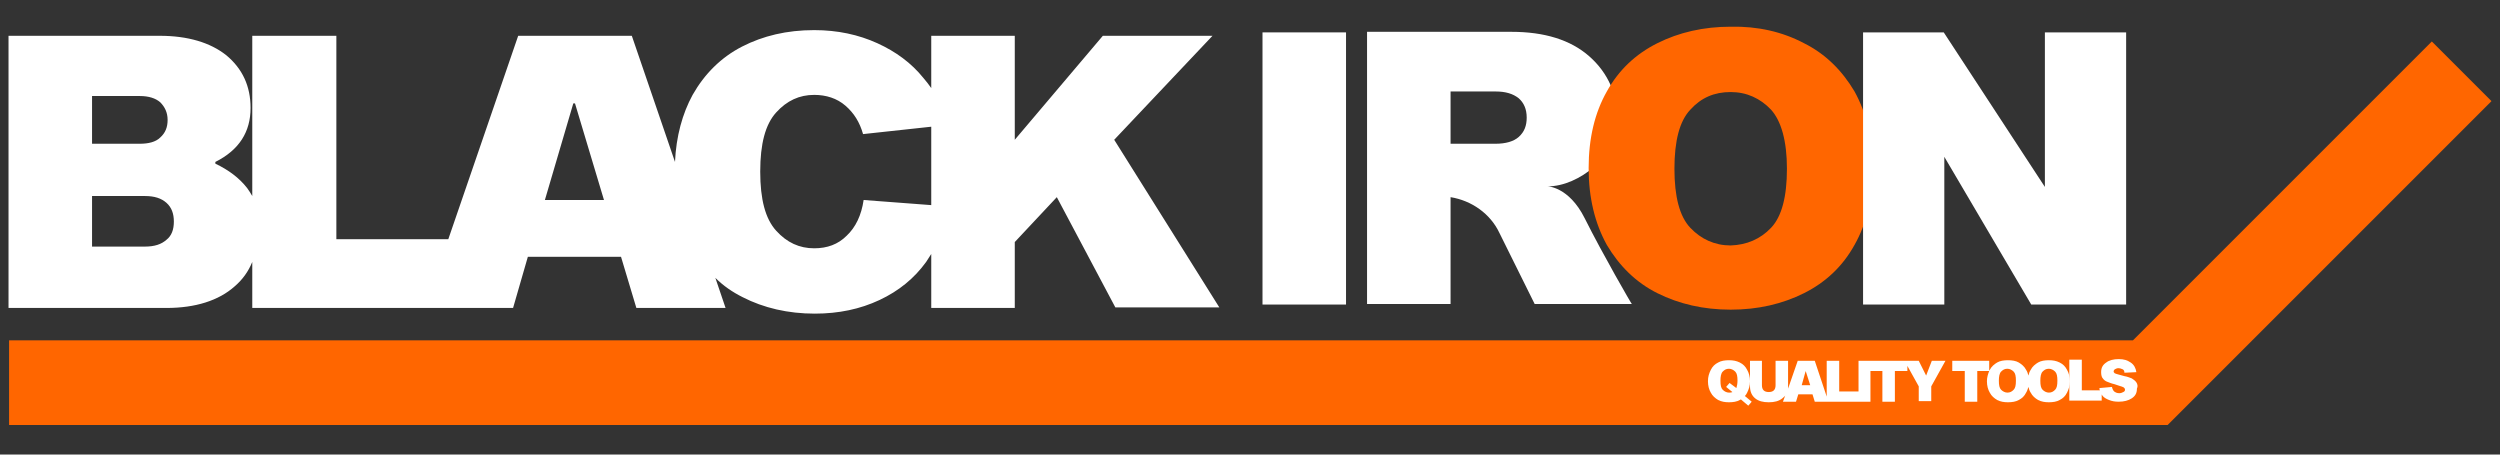
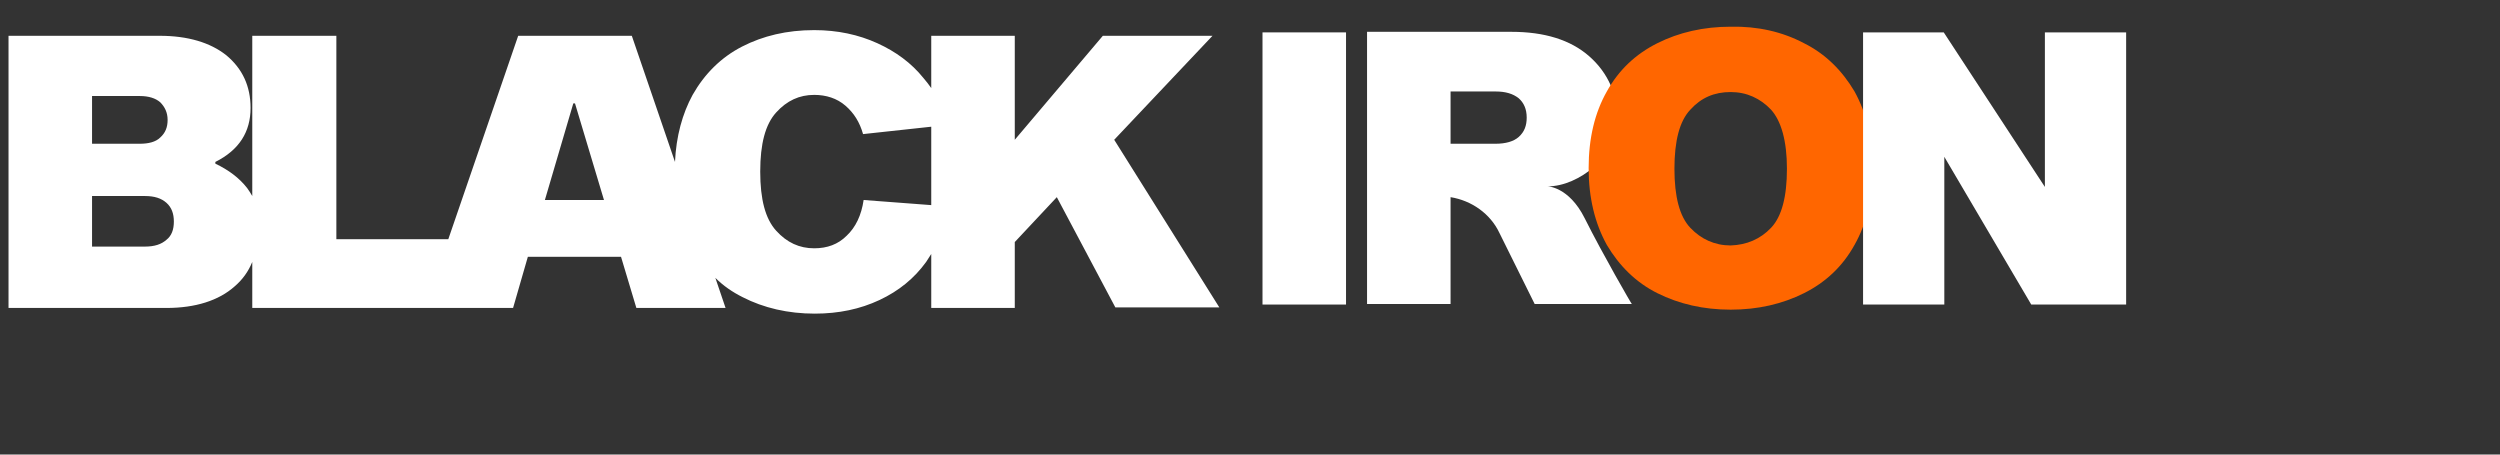
<svg xmlns="http://www.w3.org/2000/svg" version="1.1" id="Capa_1" x="0px" y="0px" viewBox="0 0 440 80" style="enable-background:new 0 0 440 80;" xml:space="preserve">
  <rect x="0" y="0" width="440" height="80" fill="#333333" stroke="none" />
  <style type="text/css">
	.st0{fill:#FF6600;}
	.st1{fill:#FFFFFF;}
</style>
  <g>
-     <polygon class="st0" points="428,7.3 375.4,59.9 1.6,59.9 1.6,74.8 370,74.8 381.5,74.8 396.4,59.9 438.5,17.8  " />
    <path class="st1" d="M213.4,6.3h-19.3l-15.5,18.3V6.3h-14.7v9.2c-0.4-0.6-0.9-1.2-1.4-1.8c-2.1-2.6-4.8-4.6-8.1-6.1   c-3.3-1.5-7-2.3-11.1-2.3c-4.8,0-9,1-12.7,2.9c-3.7,1.9-6.6,4.8-8.7,8.5c-1.8,3.3-2.9,7.3-3.1,11.8l-7.6-22.2H91.2L78.9,42.1H59.2   V6.3H44.4v28.2c-0.3-0.5-0.6-1-0.9-1.4c-1.4-1.8-3.3-3.2-5.6-4.3v-0.3c4.2-2.1,6.2-5.3,6.2-9.5c0-3.8-1.4-6.9-4.3-9.3   C37,7.5,33.1,6.3,28.1,6.3H1.5v47.9h27.8c5.1,0,9.2-1.3,12-3.8c1.4-1.2,2.4-2.6,3.1-4.3v8.1h30.4h7.9h7.6l2.6-9h16.4l2.7,9h15.7   l-1.8-5.3c1.4,1.4,3,2.5,4.8,3.4c3.7,1.9,8,2.9,12.7,2.9c4.2,0,8-0.8,11.4-2.4c3.4-1.6,6.1-3.8,8.2-6.7c0.3-0.5,0.6-0.9,0.9-1.4   v9.5h14.7V42.6l7.4-7.9l10.3,19.4h18.3l-18.5-29.5L213.4,6.3z M16.2,16.9h8.4c1.6,0,2.8,0.4,3.6,1.1c0.8,0.8,1.3,1.8,1.3,3.1   c0,1.3-0.4,2.3-1.3,3.1c-0.8,0.8-2.1,1.1-3.6,1.1h-8.4V16.9z M29.3,42.2c-0.9,0.8-2.1,1.2-3.8,1.2h-9.3v-8.9h9.3   c1.7,0,2.9,0.4,3.8,1.2c0.9,0.8,1.3,1.9,1.3,3.3C30.6,40.4,30.2,41.5,29.3,42.2z M95.9,35.2l5-17h0.3l5.1,17H95.9z M163.9,36.1   L152,35.2c-0.4,2.7-1.4,4.8-3,6.3c-1.5,1.5-3.4,2.2-5.7,2.2c-2.6,0-4.8-1-6.7-3.1c-1.9-2.1-2.8-5.5-2.8-10.4   c0-4.9,0.9-8.3,2.8-10.4c1.9-2.1,4.1-3.1,6.7-3.1c2.1,0,4,0.6,5.5,1.9c1.5,1.3,2.5,2.9,3.1,5l12-1.3V36.1z" />
    <g>
      <rect x="222.2" y="5.7" class="st1" width="14.7" height="47.9" />
      <path class="st1" d="M278.9,38.4c-2.8-5.6-6.6-5.6-6.5-5.6c5.6,0,12.1-5.6,12.3-10.8c0.2-5.2-1.7-9.2-5-12.1    c-3.3-2.9-7.9-4.3-13.7-4.3h-25.4v47.9h14.7V34.7c3.7,0.6,7,2.9,8.6,6.3l6.2,12.5h17.1C287.2,53.6,282.1,44.8,278.9,38.4z     M267.3,24.1c-0.9,0.8-2.3,1.2-4.1,1.2h-7.9v-9.2h7.9c1.8,0,3.1,0.4,4.1,1.2c0.9,0.8,1.4,1.9,1.4,3.4    C268.7,22.1,268.3,23.2,267.3,24.1z" />
      <path class="st0" d="M317.5,7.6c3.8,1.9,6.7,4.8,8.9,8.5c2.1,3.8,3.2,8.3,3.2,13.5c0,5.3-1.1,9.8-3.2,13.5    c-2.1,3.8-5.1,6.6-8.9,8.5c-3.8,1.9-8.1,2.9-12.9,2.9c-4.8,0-9.1-1-12.9-2.9c-3.8-1.9-6.7-4.8-8.9-8.5c-2.1-3.8-3.2-8.3-3.2-13.5    c0-5.3,1.1-9.8,3.2-13.5c2.1-3.8,5.1-6.6,8.9-8.5c3.8-1.9,8.1-2.9,12.9-2.9C309.4,4.6,313.7,5.6,317.5,7.6z M311.7,40.1    c1.9-2,2.8-5.5,2.8-10.4c0-4.9-1-8.4-2.8-10.4c-1.9-2-4.3-3.1-7.1-3.1c-2.9,0-5.2,1-7.1,3.1c-1.9,2-2.8,5.5-2.8,10.4    c0,4.9,0.9,8.4,2.8,10.4c1.9,2,4.3,3.1,7.1,3.1C307.4,43.1,309.8,42.1,311.7,40.1z" />
      <path class="st1" d="M357.5,53.6l-15.3-26v26h-14.3V5.7h14.2l17.8,27.2V5.7h14.3v47.9H357.5z" />
    </g>
    <g>
-       <path class="st1" d="M306.2,63.8c-0.6-0.3-1.2-0.4-1.9-0.4c-0.7,0-1.4,0.1-1.9,0.4c-0.6,0.3-1,0.7-1.3,1.3c-0.3,0.6-0.5,1.2-0.5,2    c0,0.8,0.2,1.5,0.5,2c0.3,0.6,0.8,1,1.3,1.3c0.6,0.3,1.2,0.4,1.9,0.4c0.7,0,1.4-0.1,1.9-0.4c0.1,0,0.1-0.1,0.2-0.1l1.3,1.1    l0.6-0.7l-1.2-1c0.2-0.2,0.3-0.4,0.4-0.6c0.3-0.6,0.5-1.2,0.5-2c0-0.8-0.2-1.5-0.5-2C307.2,64.5,306.8,64.1,306.2,63.8z     M304.4,67.4l-0.6,0.7l1.1,0.9c-0.2,0.1-0.4,0.1-0.6,0.1c-0.4,0-0.8-0.2-1.1-0.5c-0.3-0.3-0.4-0.8-0.4-1.6c0-0.7,0.1-1.3,0.4-1.6    c0.3-0.3,0.6-0.5,1.1-0.5c0.4,0,0.8,0.2,1.1,0.5c0.3,0.3,0.4,0.8,0.4,1.6c0,0.5-0.1,1-0.2,1.3L304.4,67.4z" />
-       <path class="st1" d="M339,66.1l-1.3-2.6h-1.9h-0.5h-6h-0.1h-2.1v5.4h-3.4v-5.4h-2.2v6.3l-2.1-6.3h-3l-1.7,4.9c0-0.1,0-0.2,0-0.4    v-4.5h-2.2v4.3c0,0.4-0.1,0.7-0.3,0.9c-0.2,0.2-0.5,0.3-0.9,0.3s-0.7-0.1-0.9-0.3c-0.2-0.2-0.3-0.5-0.3-0.9v-4.3H308v3.6V68    c0,0.9,0.3,1.6,0.9,2.1c0.6,0.5,1.4,0.7,2.4,0.7s1.8-0.2,2.4-0.7c0.2-0.2,0.4-0.3,0.5-0.5l-0.4,1.1h2.3l0.4-1.3h2.5l0.4,1.3h2h0.3    h5.3h0.1h2.1v-5.4h2.1v5.4h2.2v-5.4h2.2v-0.9l2,3.6v2.6h2.2V68l2.5-4.5h-2.4L339,66.1z M317.1,67.8l0.7-2.5h0l0.8,2.5H317.1z" />
-       <path class="st1" d="M362.5,63.8c-0.6-0.3-1.2-0.4-1.9-0.4c-0.7,0-1.4,0.1-1.9,0.4s-1,0.7-1.3,1.3c-0.2,0.3-0.3,0.6-0.4,1    c-0.1-0.4-0.2-0.7-0.4-1c-0.3-0.6-0.8-1-1.3-1.3s-1.2-0.4-1.9-0.4c-0.7,0-1.4,0.1-1.9,0.4s-1,0.7-1.3,1.3c0,0,0,0.1-0.1,0.1v-1.7    h-6.5v1.8h2.2v5.4h2.2v-5.4h2.1c-0.2,0.5-0.4,1.1-0.4,1.8c0,0.8,0.2,1.5,0.5,2c0.3,0.6,0.8,1,1.3,1.3c0.6,0.3,1.2,0.4,1.9,0.4    c0.7,0,1.4-0.1,1.9-0.4c0.6-0.3,1-0.7,1.3-1.3c0.2-0.3,0.3-0.7,0.4-1c0.1,0.4,0.2,0.7,0.4,1c0.3,0.6,0.8,1,1.3,1.3    c0.6,0.3,1.2,0.4,1.9,0.4c0.7,0,1.4-0.1,1.9-0.4c0.6-0.3,1-0.7,1.3-1.3c0.3-0.6,0.5-1.2,0.5-2c0-0.8-0.2-1.5-0.5-2    C363.5,64.5,363.1,64.1,362.5,63.8z M354.4,68.6c-0.3,0.3-0.6,0.5-1.1,0.5c-0.4,0-0.8-0.2-1.1-0.5c-0.3-0.3-0.4-0.8-0.4-1.6    c0-0.7,0.1-1.3,0.4-1.6c0.3-0.3,0.6-0.5,1.1-0.5c0.4,0,0.8,0.2,1.1,0.5c0.3,0.3,0.4,0.8,0.4,1.6C354.8,67.8,354.7,68.3,354.4,68.6    z M361.7,68.6c-0.3,0.3-0.6,0.5-1.1,0.5c-0.4,0-0.8-0.2-1.1-0.5c-0.3-0.3-0.4-0.8-0.4-1.6c0-0.7,0.1-1.3,0.4-1.6    c0.3-0.3,0.6-0.5,1.1-0.5c0.4,0,0.8,0.2,1.1,0.5c0.3,0.3,0.4,0.8,0.4,1.6C362.1,67.8,362,68.3,361.7,68.6z" />
-       <path class="st1" d="M376,67.3c-0.2-0.3-0.5-0.5-0.8-0.7c-0.3-0.1-0.7-0.3-1.3-0.4l-1.1-0.3c-0.3-0.1-0.4-0.1-0.6-0.2    c-0.1-0.1-0.2-0.2-0.2-0.3c0-0.2,0.1-0.3,0.2-0.4c0.2-0.1,0.4-0.2,0.6-0.2c0.3,0,0.6,0.1,0.8,0.2c0.2,0.1,0.3,0.3,0.3,0.6l2.1-0.1    c-0.1-0.7-0.4-1.3-1-1.7c-0.6-0.4-1.2-0.6-2.1-0.6c-0.9,0-1.7,0.2-2.2,0.6c-0.6,0.4-0.9,0.9-0.9,1.7c0,0.5,0.1,0.9,0.3,1.1    c0.2,0.3,0.5,0.5,0.8,0.6c0.3,0.1,0.7,0.3,1.2,0.4l0.9,0.3c0.4,0.1,0.6,0.2,0.8,0.3c0.1,0.1,0.2,0.2,0.2,0.4    c0,0.2-0.1,0.3-0.3,0.4c-0.2,0.1-0.4,0.2-0.7,0.2c-0.4,0-0.6-0.1-0.9-0.3c-0.2-0.2-0.3-0.4-0.4-0.8l-2.2,0.2c0,0.2,0,0.3,0.1,0.4    h-3.2v-5.4h-2.2v7.2h5.7v-1.1c0,0.1,0.1,0.1,0.1,0.2c0.3,0.4,0.7,0.6,1.2,0.8c0.5,0.2,1,0.3,1.7,0.3c0.9,0,1.7-0.2,2.3-0.6    c0.6-0.4,0.9-0.9,0.9-1.7C376.3,68,376.2,67.6,376,67.3z" />
-     </g>
+       </g>
  </g>
</svg>